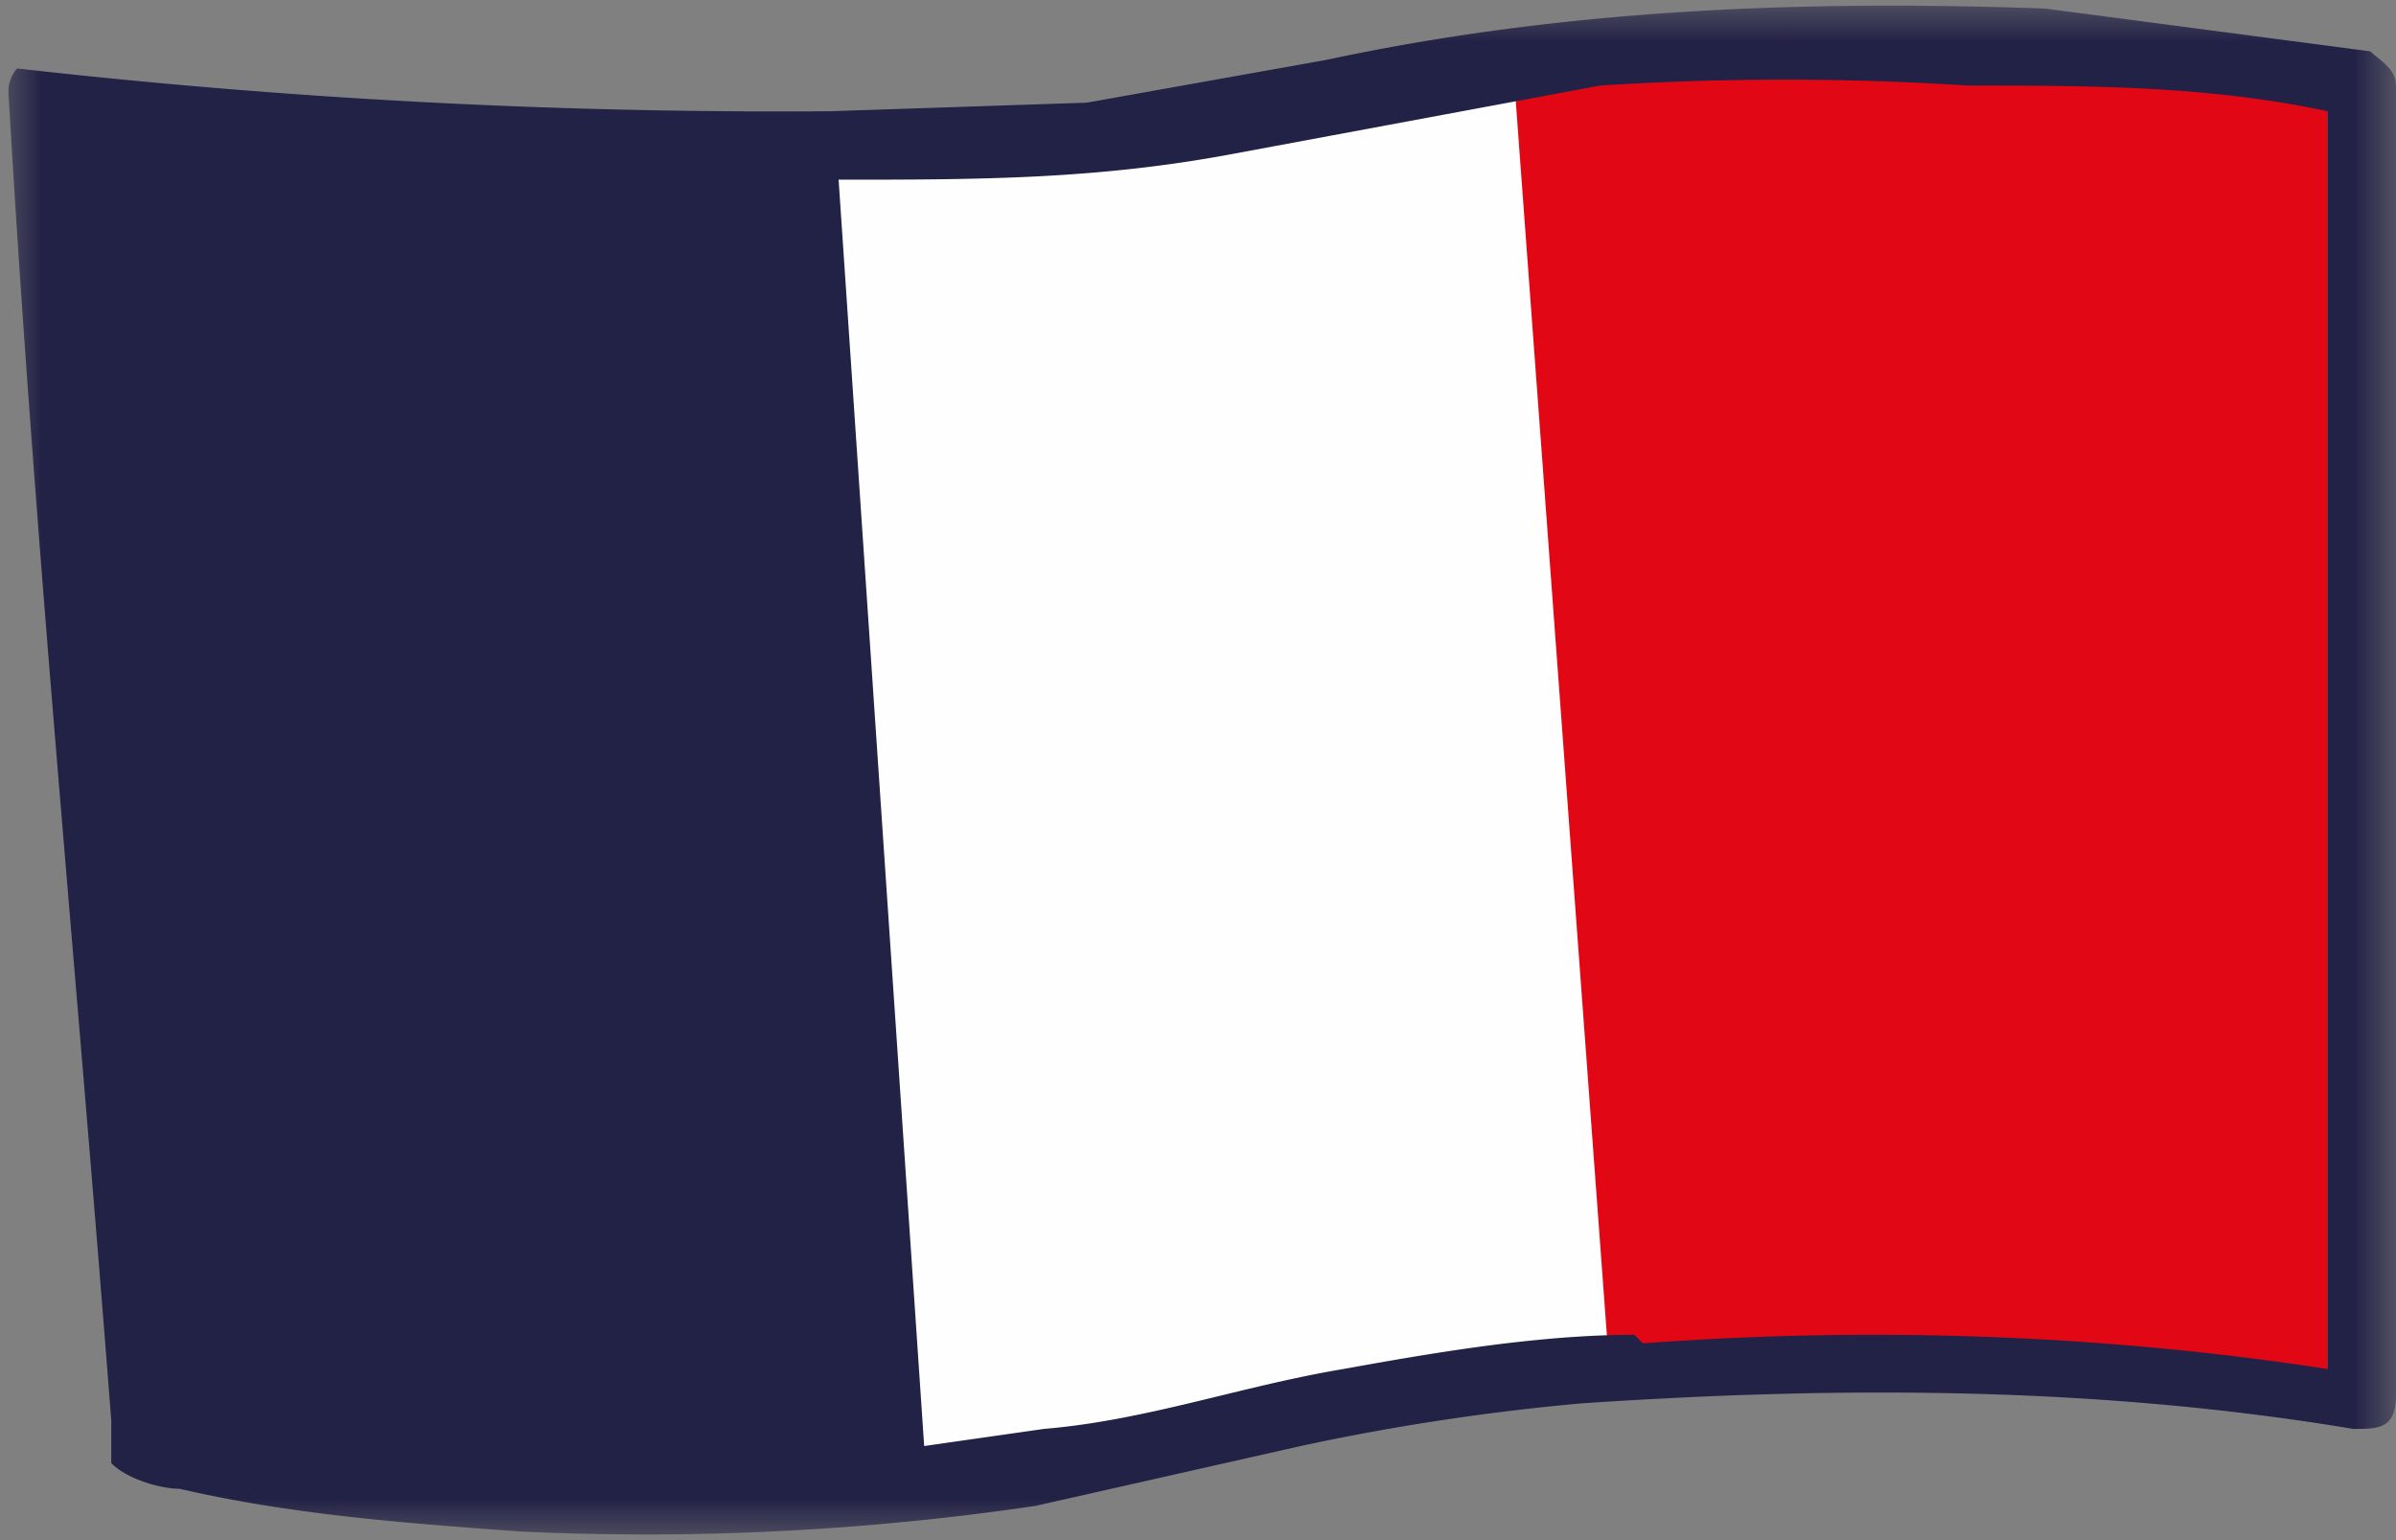
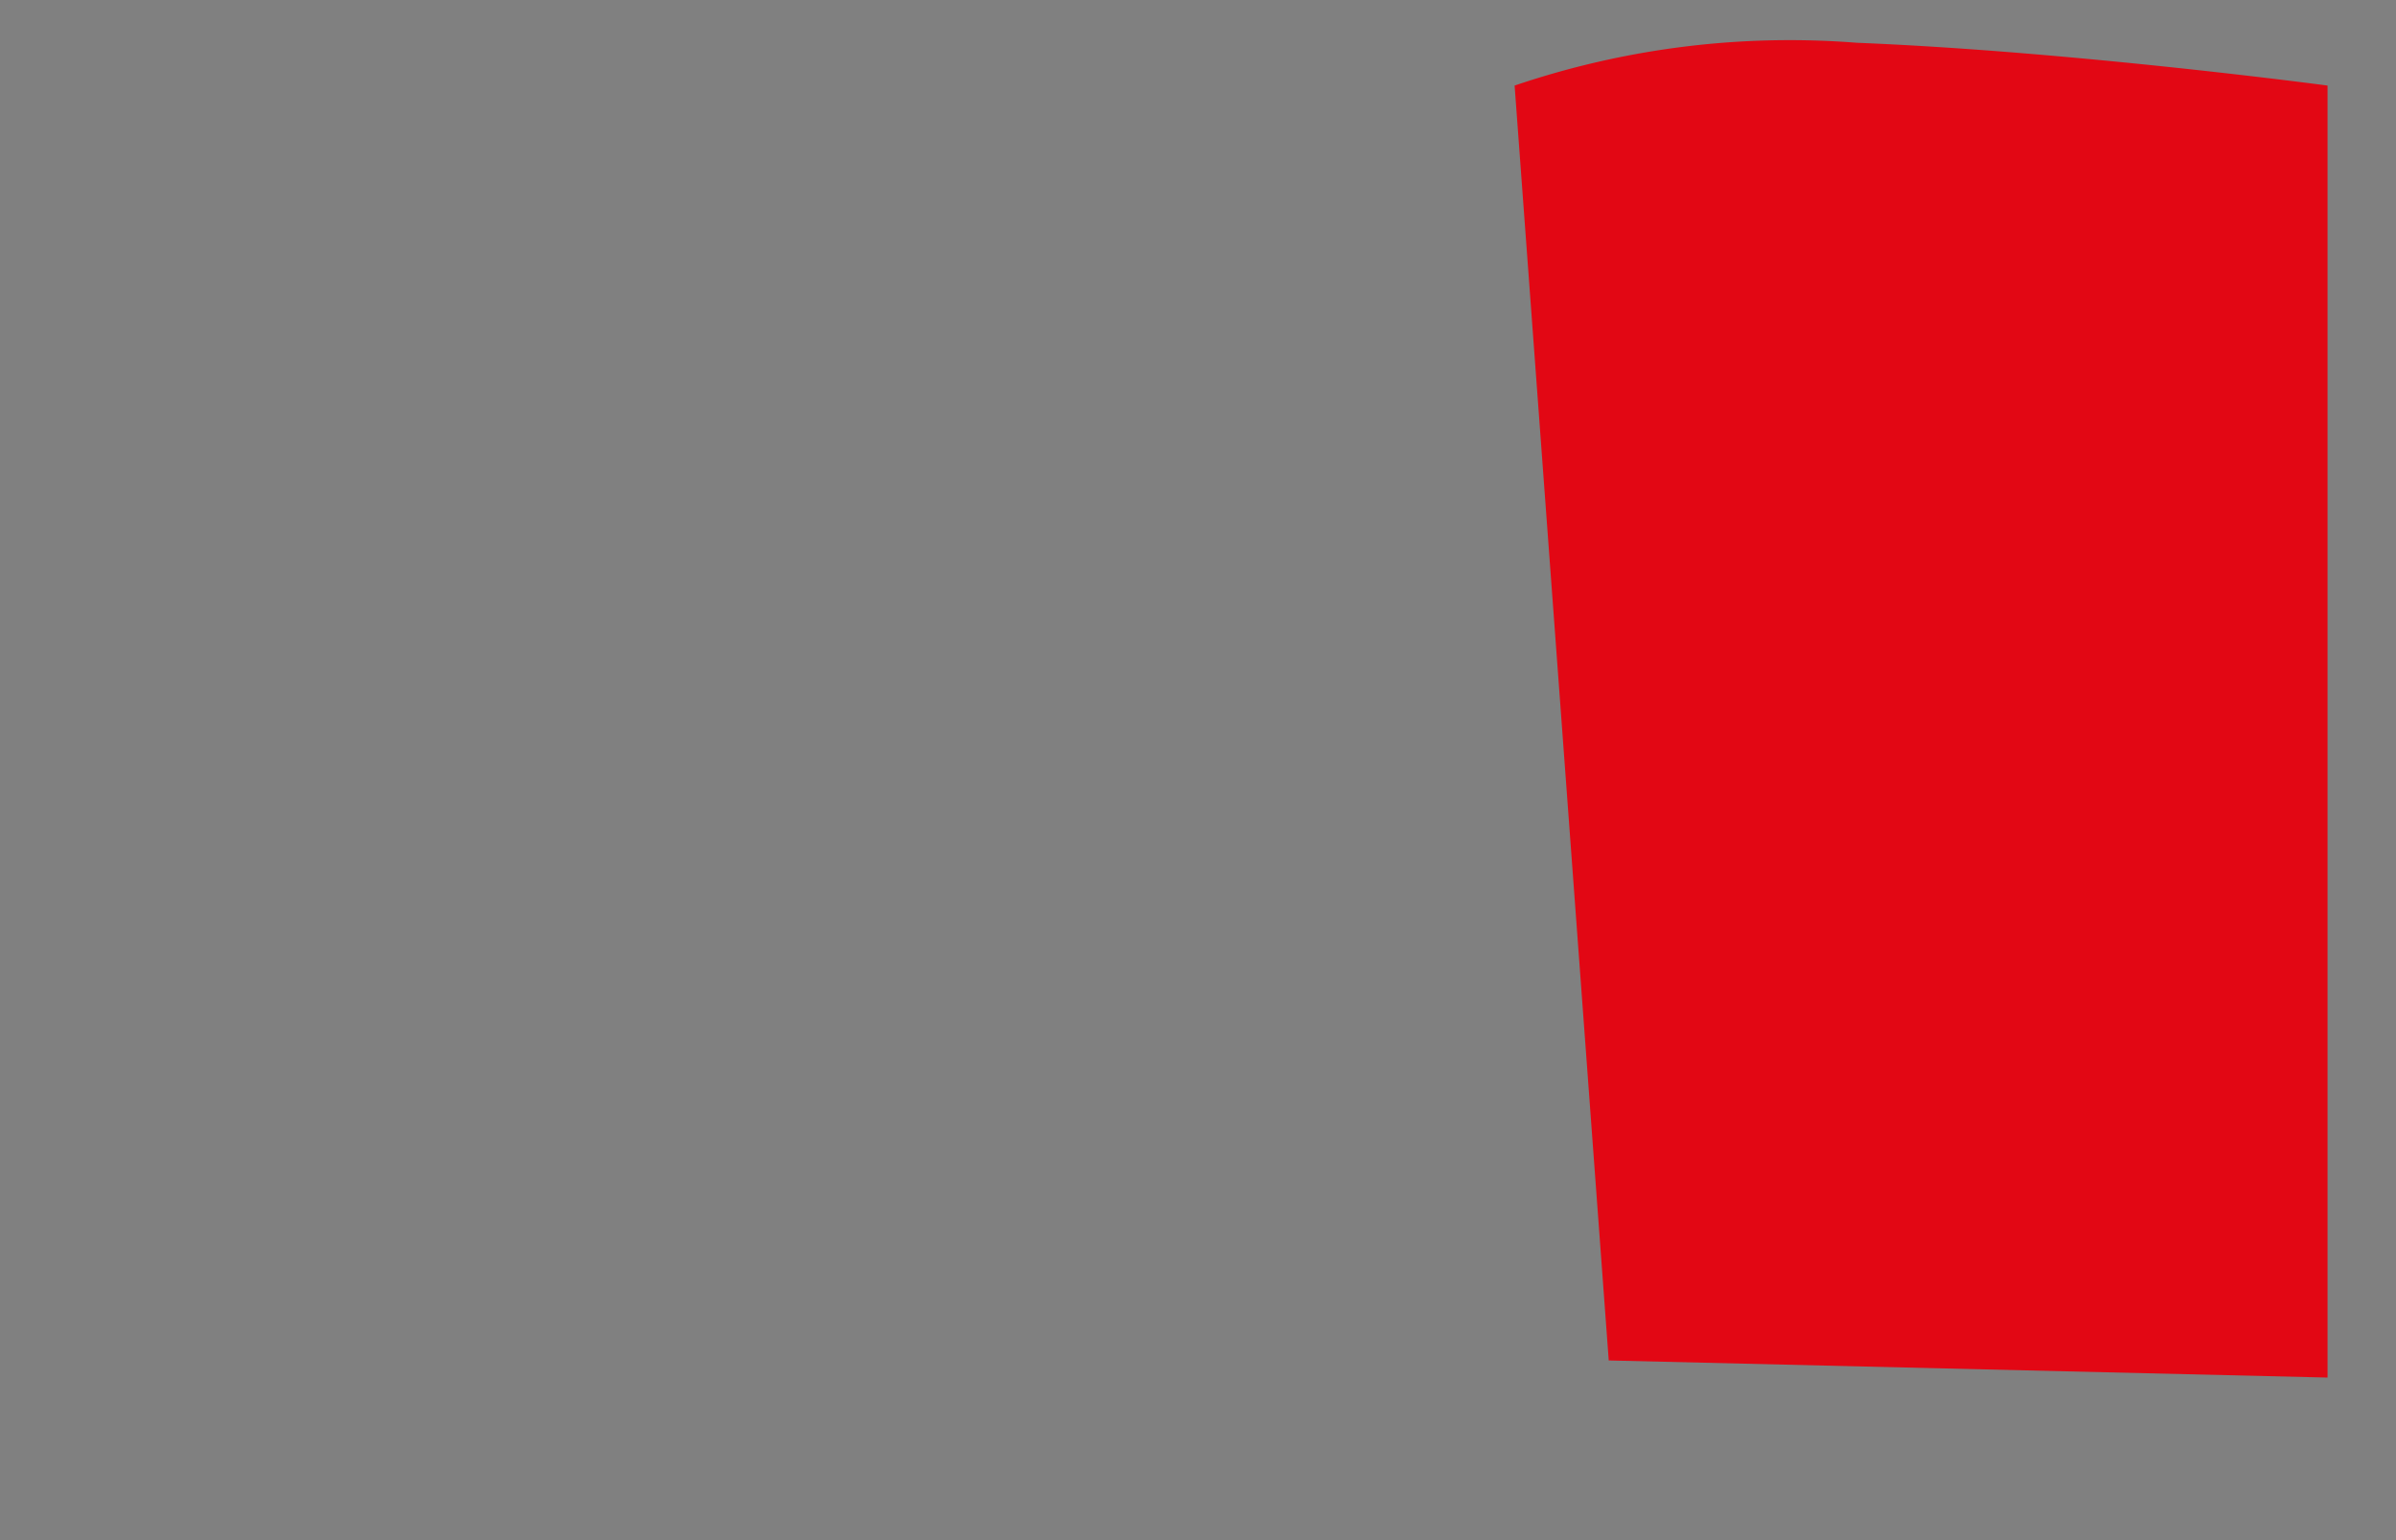
<svg xmlns="http://www.w3.org/2000/svg" xmlns:xlink="http://www.w3.org/1999/xlink" width="28" height="18">
  <rect width="100%" height="100%" fill="#808080" stroke="none" />
  <defs>
-     <path id="a" d="M0 0h28V18H0z" />
-   </defs>
+     </defs>
  <g fill="none" fill-rule="evenodd">
-     <path d="M9 1.9s5.5 0 9-1l1.2 15-3 .3-4 .8-1.8.4L8.9 1.9z" fill="#FEFEFE" />
    <path d="M27.2 1s-3-.4-5.5-.5a10 10 0 0 0-4 .5l1.1 14.9 8.4.2V1z" fill="#E20714" />
    <mask id="b" fill="#fff">
      <use xlink:href="#a" />
    </mask>
-     <path d="M19.1 15.6c-1.1 0-2.3.2-3.4.4-1.2.2-2.3.6-3.5.7l-1.4.2-1-14.8c1.6 0 3 0 4.6-.3l4.3-.8A33.5 33.5 0 0 1 23 1c1.4 0 2.8 0 4.2.3V16c-2.6-.4-5.3-.5-8-.3M28 2.8V1c0-.2-.2-.3-.3-.4L23.9.1c-2.8-.1-5.6 0-8.4.6l-2.8.5-3 .1A79 79 0 0 1 .2.8a.4.4 0 0 0-.1.3c.3 5.2.8 10.3 1.2 15.5v.5c.2.2.6.3.8.3 1.3.3 2.6.4 4 .5a31.2 31.2 0 0 0 6-.3l3.1-.7a27 27 0 0 1 3.3-.5c3-.2 6-.2 9 .3.3 0 .5 0 .5-.4V2.8" fill="#222146" mask="url(#b)" />
  </g>
</svg>